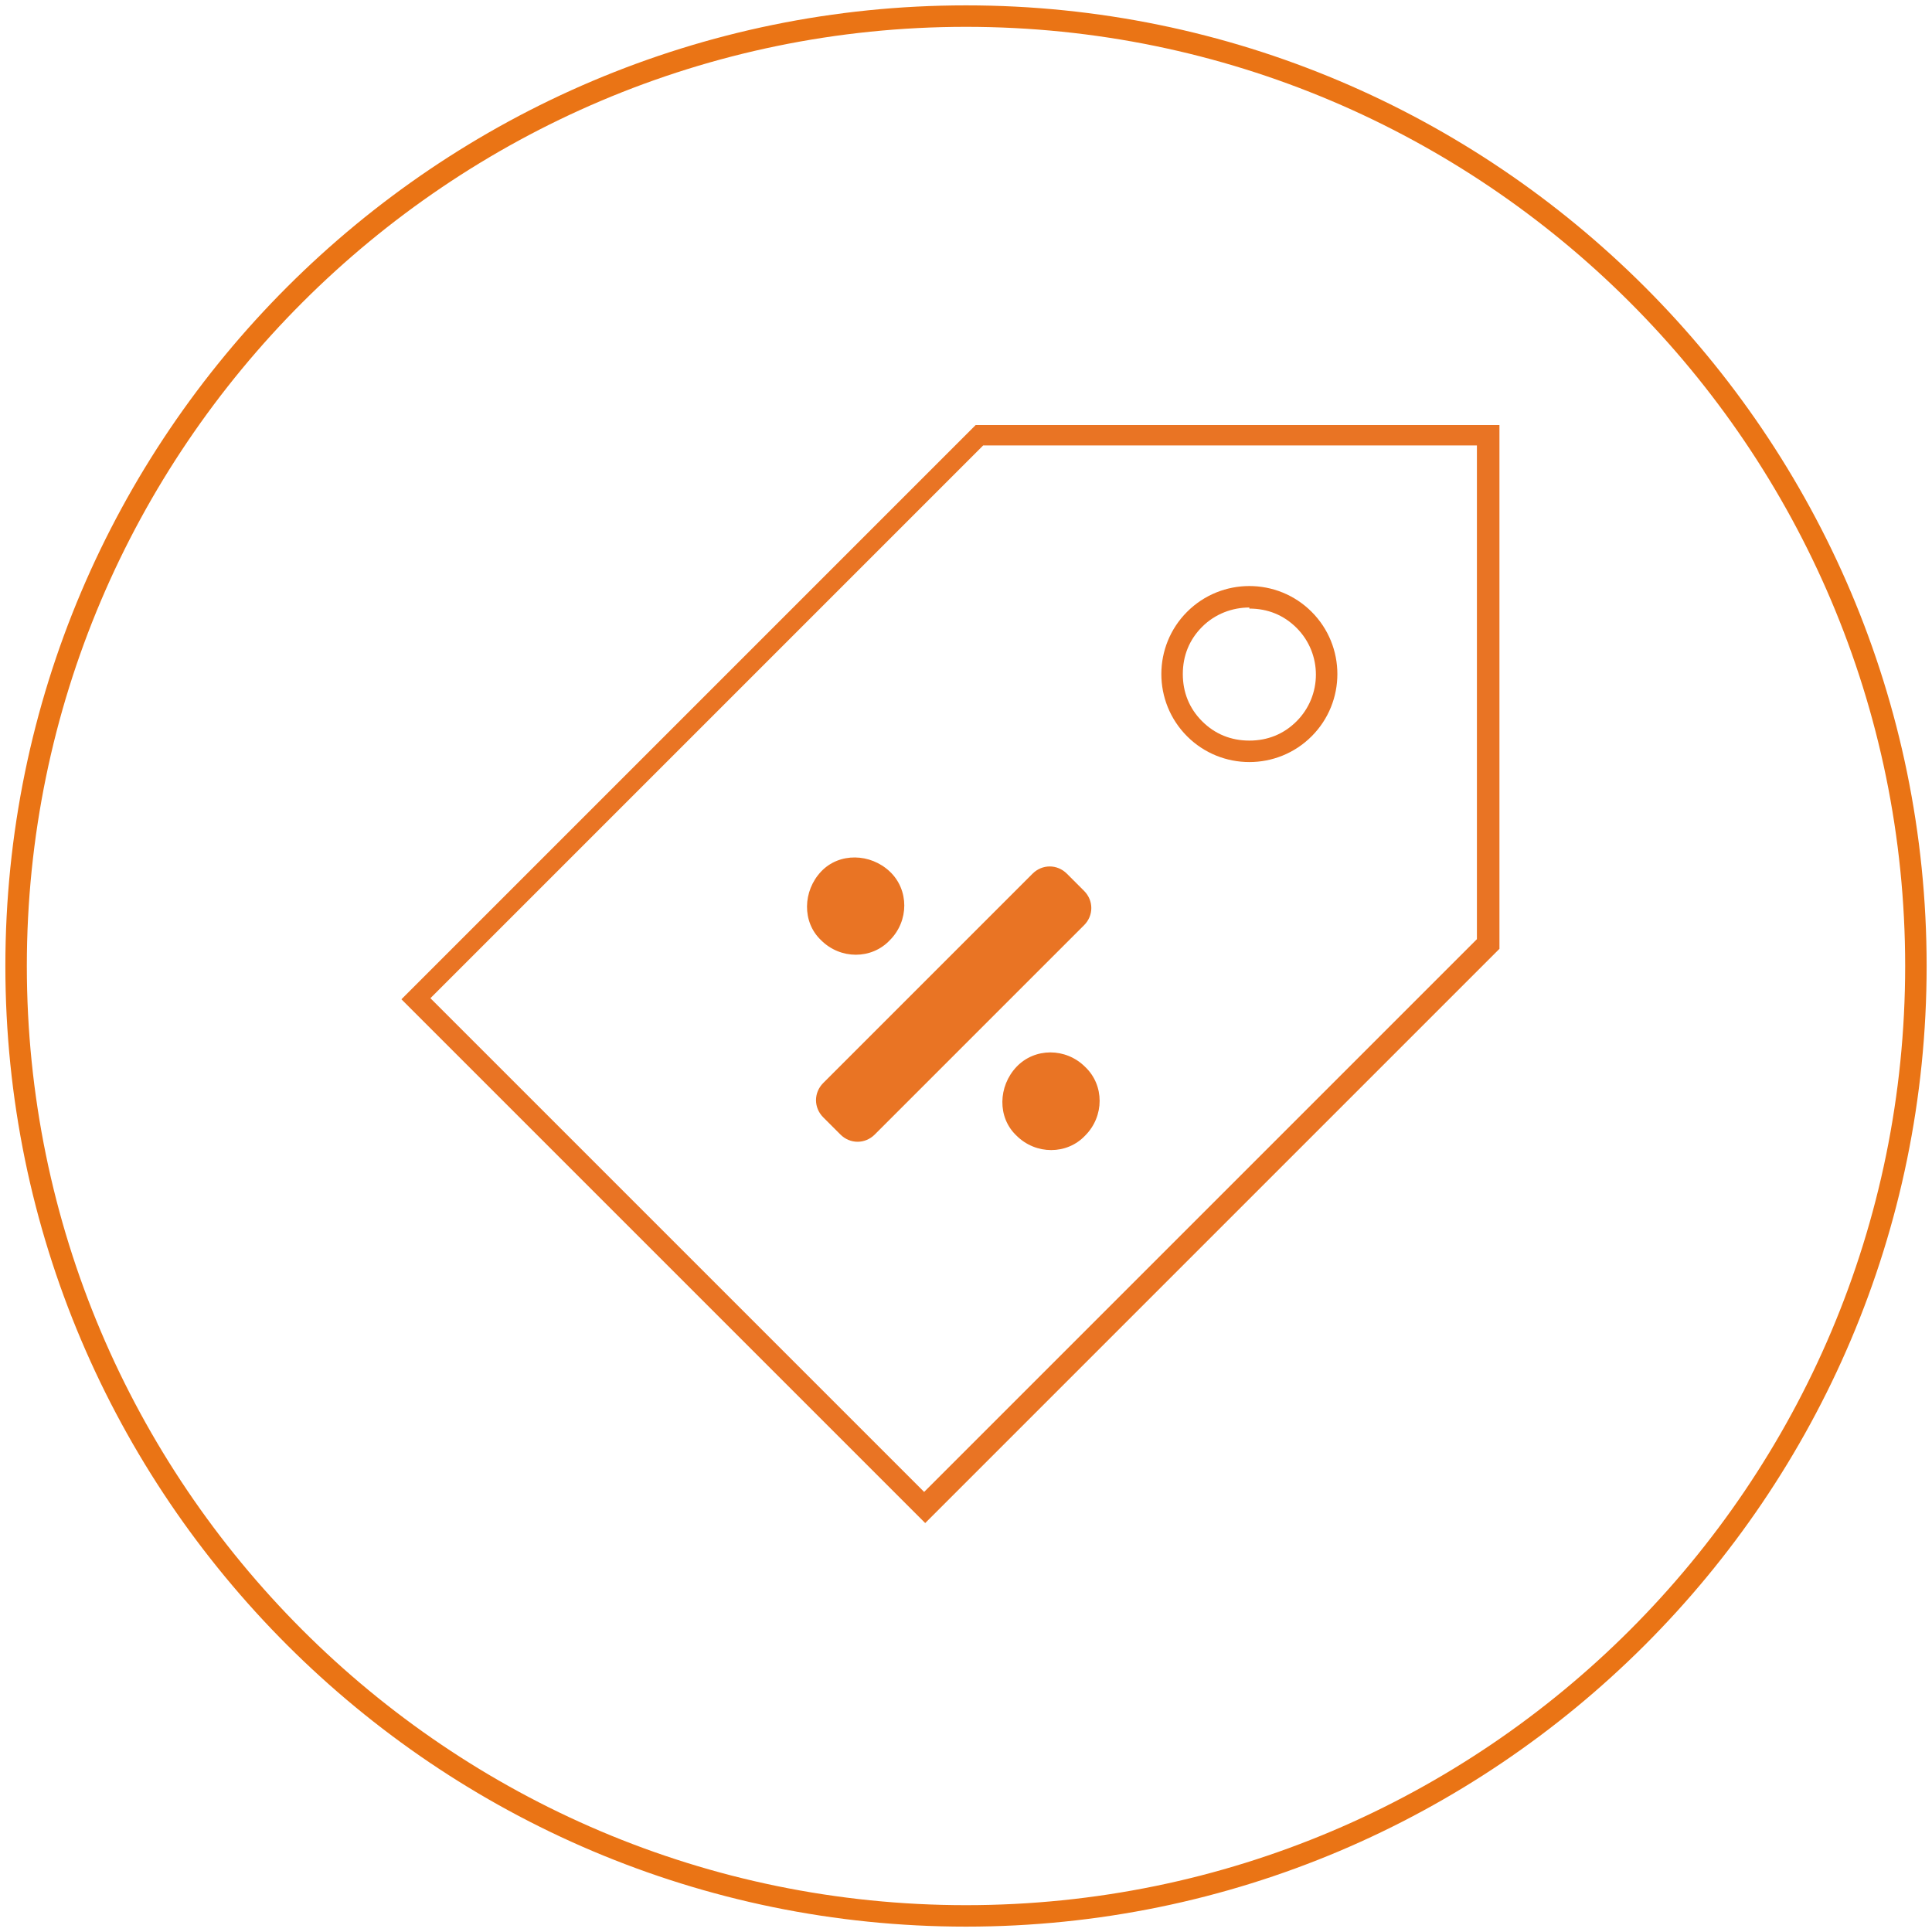
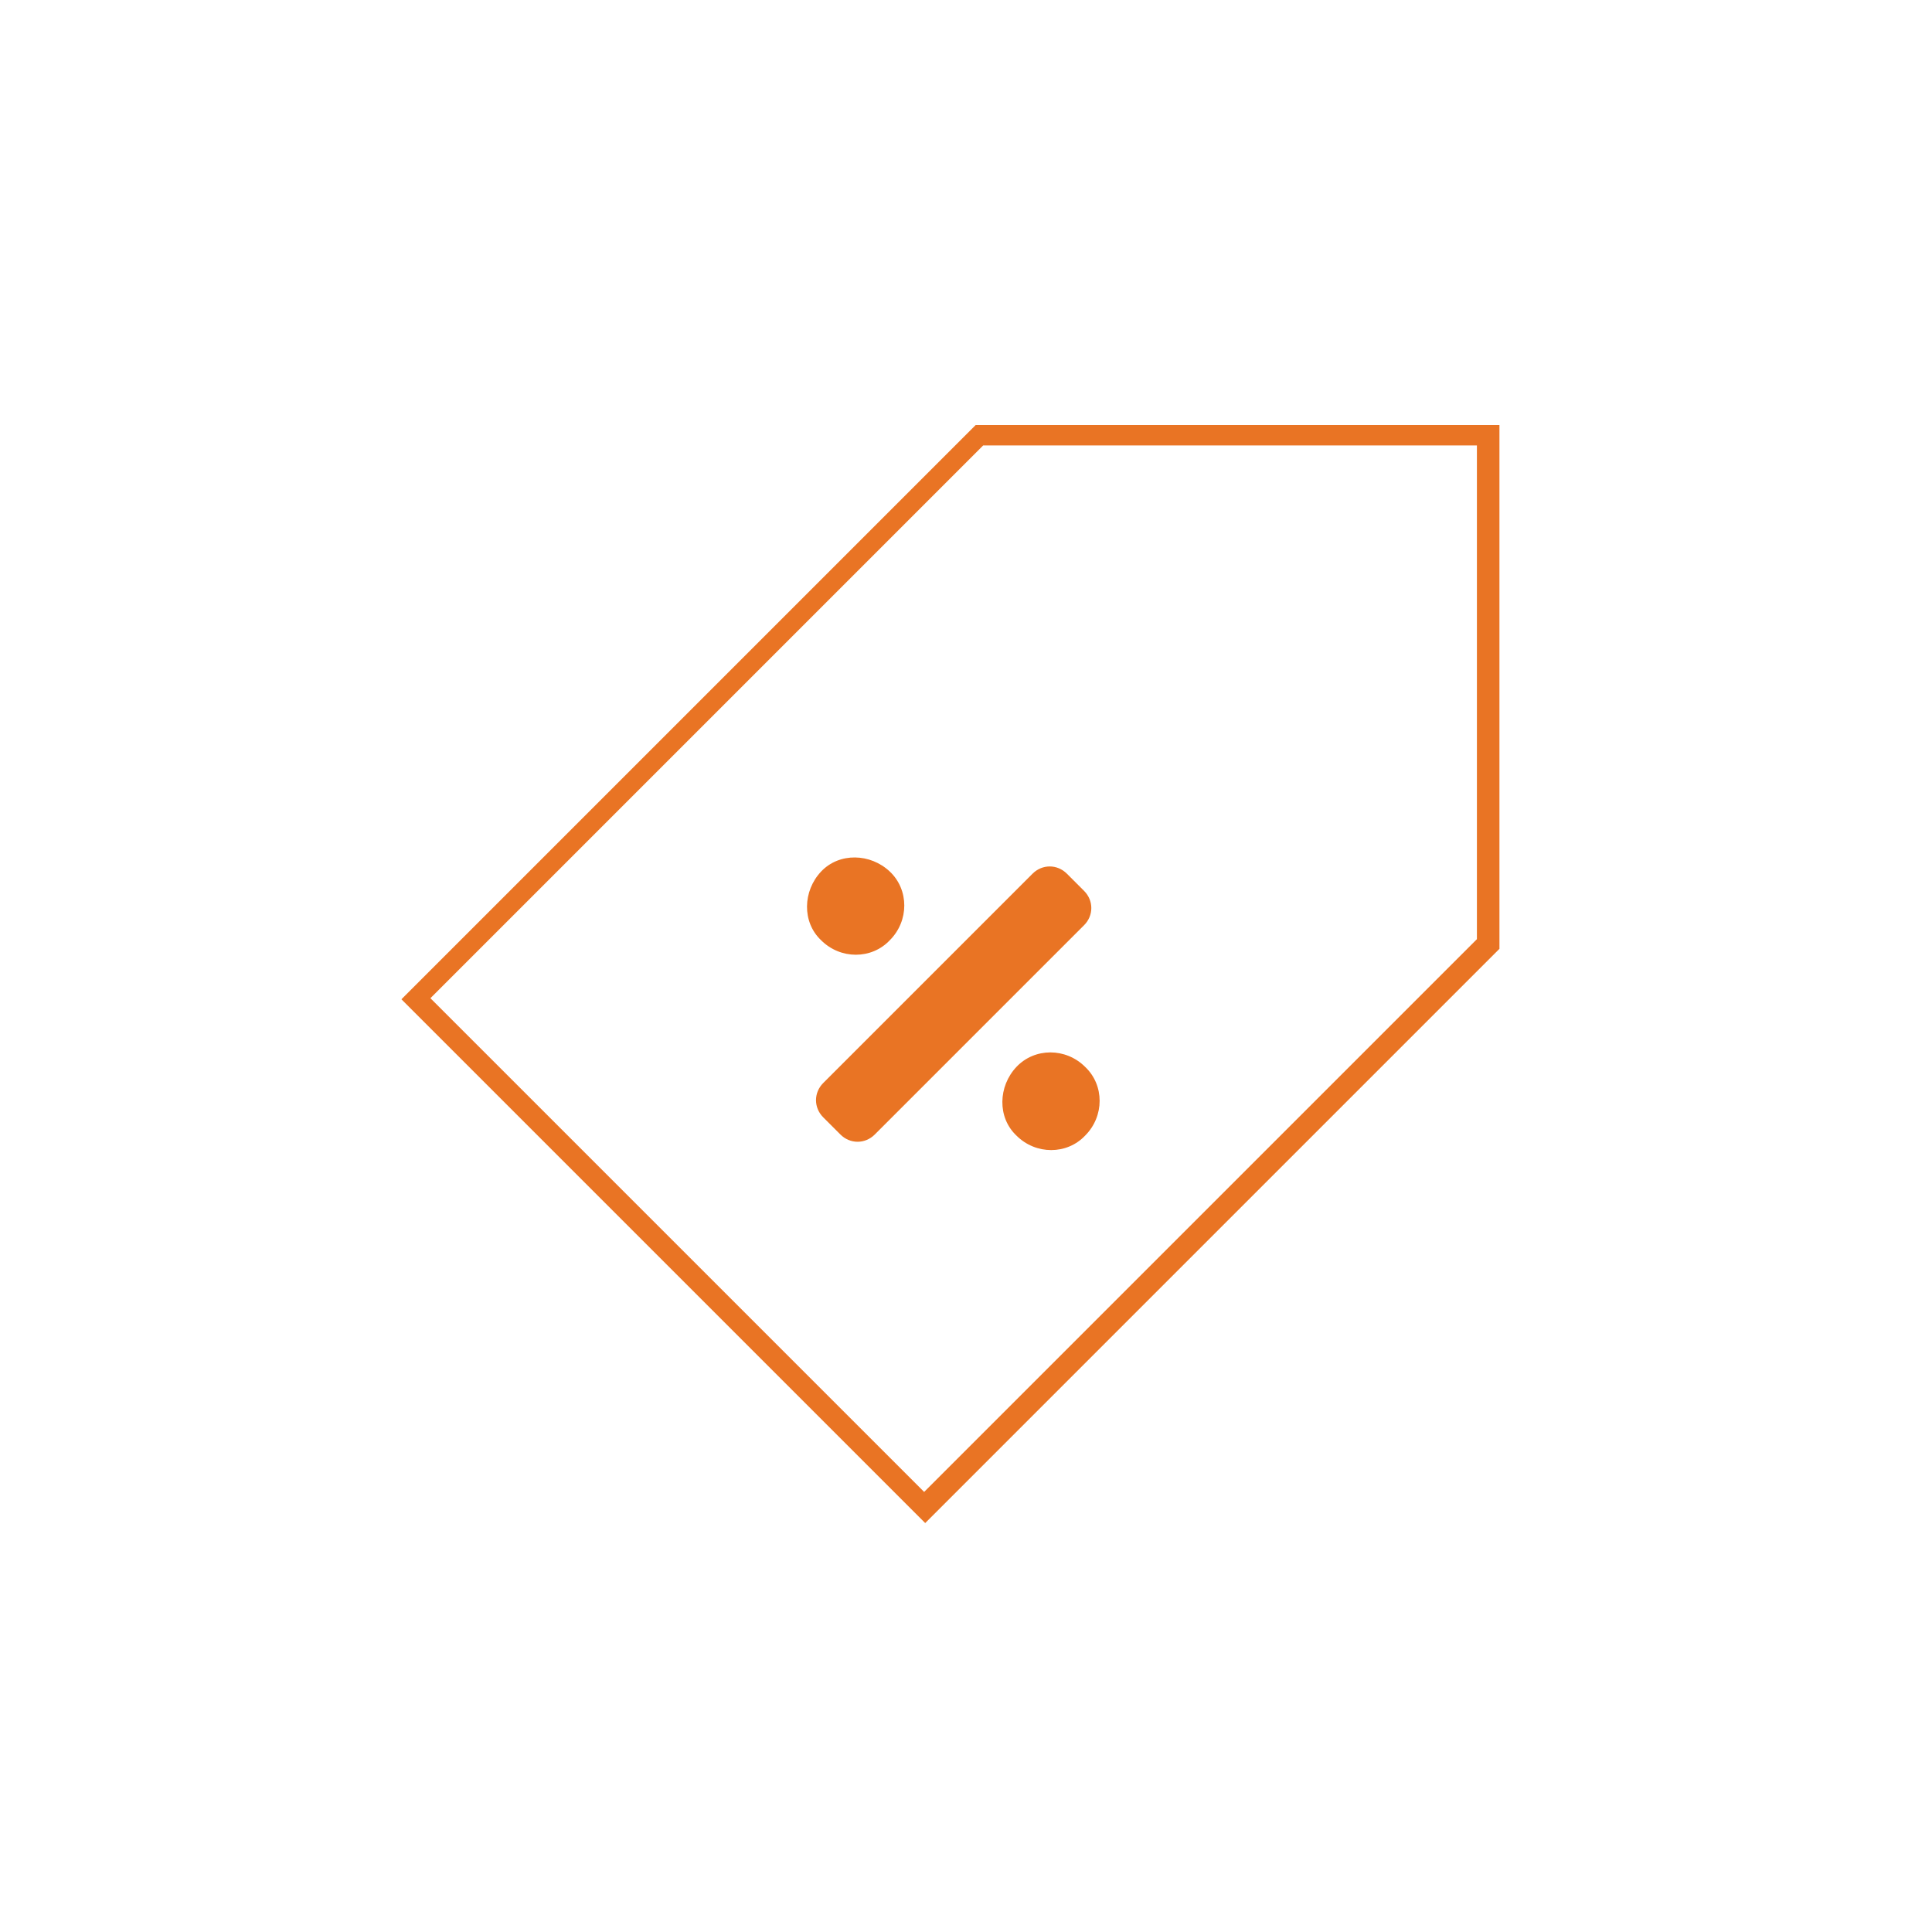
<svg xmlns="http://www.w3.org/2000/svg" id="Layer_1" data-name="Layer 1" version="1.1" viewBox="0 0 180 180">
  <defs>
    <style>
      .cls-1 {
        fill: none;
      }

      .cls-1, .cls-2, .cls-3 {
        stroke-width: 0px;
      }

      .cls-2 {
        fill: #e97424;
      }

      .cls-3 {
        fill: #ea7415;
      }
    </style>
  </defs>
  <g>
    <g id="Lable_32" data-name="Lable 32">
      <g id="Gruppe_maskieren_1" data-name="Gruppe maskieren 1">
        <g id="Pfad_63" data-name="Pfad 63">
-           <path class="cls-2" d="M116.4,71c-2.1,0-4.2-.8-5.8-2.4-3.2-3.2-3.2-8.4,0-11.6,3.2-3.2,8.4-3.2,11.6,0,3.2,3.2,3.2,8.4,0,11.6h0c-1.6,1.6-3.7,2.4-5.8,2.4ZM116.4,56.6c-1.6,0-3.2.6-4.4,1.8-1.2,1.2-1.8,2.7-1.8,4.4s.6,3.2,1.8,4.4c1.2,1.2,2.7,1.8,4.4,1.8s3.2-.6,4.4-1.8h0c2.4-2.4,2.4-6.3,0-8.7-1.2-1.2-2.7-1.8-4.4-1.8Z" />
-         </g>
+           </g>
        <g id="Pfad_64" data-name="Pfad 64">
          <path class="cls-2" d="M86.2,141.9l-48.8-48.8,53.5-53.5h48.8v48.8l-53.5,53.5ZM40.1,93l46,46,51.5-51.5v-46h-46l-51.5,51.5Z" />
        </g>
      </g>
    </g>
    <g id="Icon_awesome-percentage" data-name="Icon awesome-percentage">
      <path class="cls-2" d="M82.9,87.6c1.8-1.8,1.8-4.7,0-6.4s-4.7-1.8-6.4,0-1.8,4.7,0,6.4c1.8,1.8,4.7,1.8,6.4,0h0ZM101.1,99.4c-1.8-1.8-4.7-1.8-6.4,0s-1.8,4.7,0,6.4c1.8,1.8,4.7,1.8,6.4,0,1.8-1.8,1.8-4.7,0-6.4h0ZM101,83l-1.6-1.6c-.9-.9-2.3-.9-3.2,0h0l-19.5,19.5c-.9.9-.9,2.3,0,3.2h0l1.6,1.6c.9.9,2.3.9,3.2,0h0l19.5-19.5c.9-.9.9-2.3,0-3.2h0Z" />
    </g>
  </g>
  <g>
-     <circle class="cls-1" cx="90" cy="90" r="90" />
-     <path class="cls-3" d="M90,179.5C40.7,179.5.5,139.4.5,90S40.7.5,90,.5s89.5,40.1,89.5,89.5-40.2,89.5-89.5,89.5ZM90,2.5C41.8,2.5,2.5,41.8,2.5,90s39.2,87.5,87.5,87.5,87.5-39.2,87.5-87.5S138.2,2.5,90,2.5Z" />
-   </g>
+     </g>
</svg>